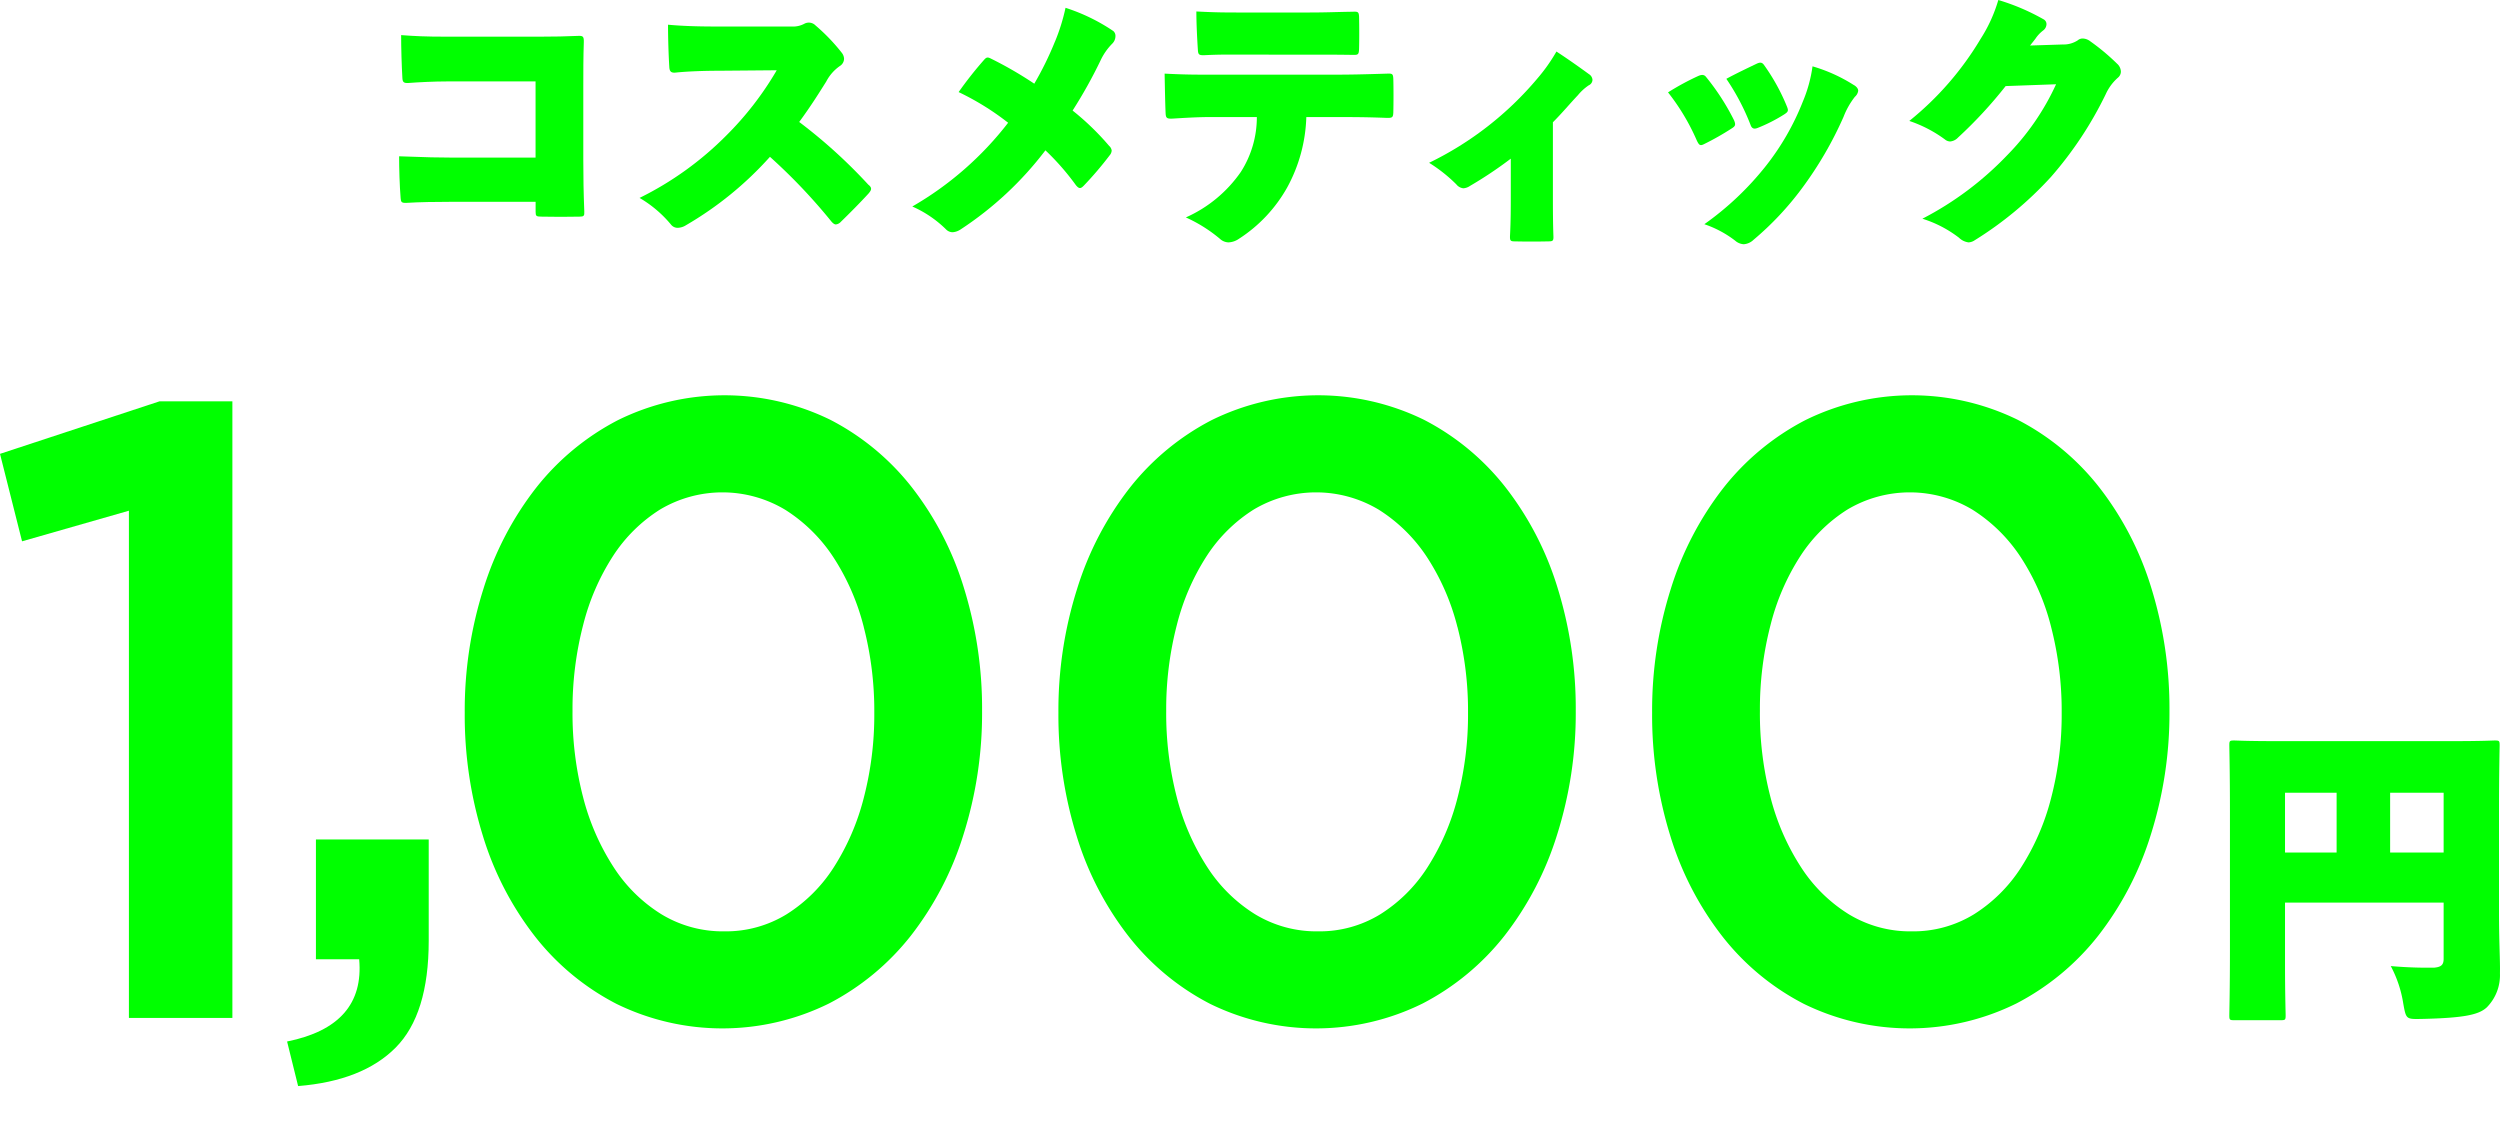
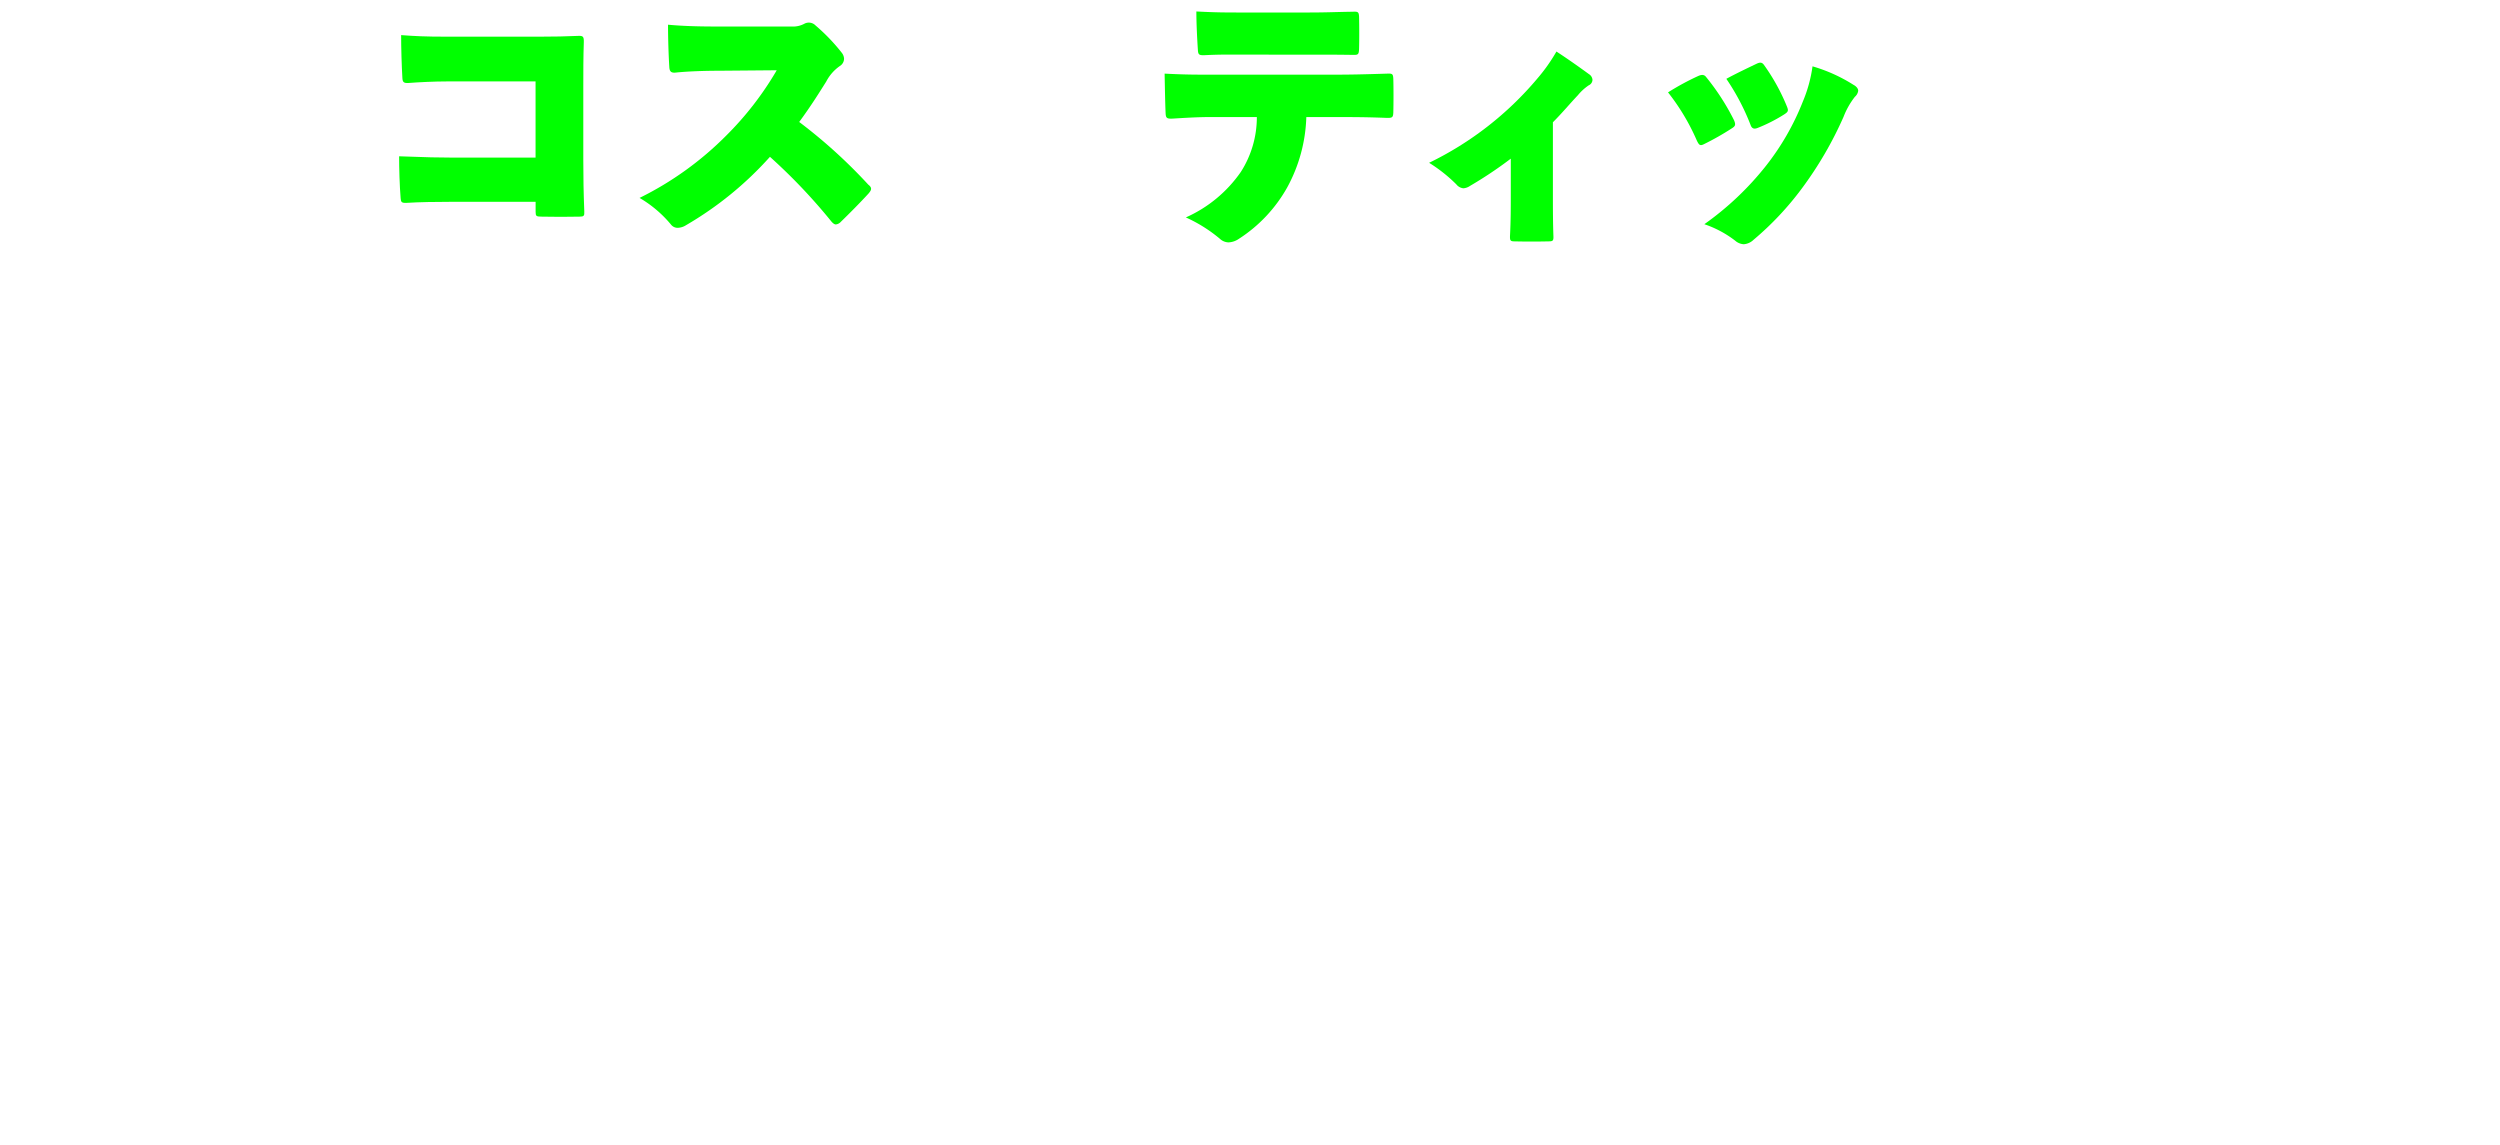
<svg xmlns="http://www.w3.org/2000/svg" width="213.206" height="97.622" viewBox="0 0 213.206 97.622">
  <defs>
    <clipPath id="clip-path">
-       <rect id="長方形_6616" data-name="長方形 6616" width="213.206" height="63.912" fill="none" />
-     </clipPath>
+       </clipPath>
  </defs>
  <g id="グループ_575" data-name="グループ 575" transform="translate(-88.591 -3320.401)">
    <g id="グループ_550" data-name="グループ 550" transform="translate(13.465 262.35)">
      <path id="パス_2021" data-name="パス 2021" d="M24.8,7.424H17.25c-1.075,0-2.409.066-3.29.133-.387.022-.495-.066-.516-.4-.065-1.086-.108-2.594-.108-3.682,1.2.089,2.086.133,3.807.133h8.045c1.377,0,2.043-.022,3.226-.066.43-.022.517.045.5.555-.043,1.2-.043,2.594-.043,3.77v6.253c0,1.4.021,2.817.085,4.392.022.377-.042.444-.408.444-1.055.022-2.151.022-3.205,0-.495,0-.538-.045-.538-.422v-.843H17.594c-1.312,0-2.711.022-3.786.089-.43.022-.495-.066-.515-.4-.087-1.065-.13-2.55-.13-3.571,2.345.09,3.464.111,4.474.111H24.8Z" transform="translate(96 3057.571)" fill="lime" />
      <path id="パス_2022" data-name="パス 2022" d="M49.952,2.572a2.042,2.042,0,0,0,1.075-.244.8.8,0,0,1,.947.155A16.108,16.108,0,0,1,54.21,4.812a.887.887,0,0,1,.194.51.747.747,0,0,1-.365.621,3.674,3.674,0,0,0-1.161,1.33c-.56.887-1.27,2.04-2.3,3.438a44.128,44.128,0,0,1,5.892,5.345c.173.134.238.245.238.354s-.065.222-.215.4c-.731.8-1.613,1.685-2.366,2.418a.666.666,0,0,1-.43.222c-.108,0-.237-.09-.387-.267a48.136,48.136,0,0,0-5.227-5.5,29.48,29.48,0,0,1-7.162,5.834,1.381,1.381,0,0,1-.711.221.714.714,0,0,1-.558-.266,10.089,10.089,0,0,0-2.689-2.284,27.631,27.631,0,0,0,7.42-5.345A27,27,0,0,0,48.662,6.3L43.8,6.342c-1.183,0-2.688.045-3.742.156-.408.043-.538-.09-.559-.489-.065-1.043-.108-2.506-.108-3.593,1.42.134,2.968.155,4.194.155Z" transform="translate(92.706 3057.742)" fill="lime" />
-       <path id="パス_2023" data-name="パス 2023" d="M76.126,3.656a16.569,16.569,0,0,0,.9-2.884,16.022,16.022,0,0,1,4.065,1.974.536.536,0,0,1,.193.444.909.909,0,0,1-.279.644,5.1,5.1,0,0,0-.989,1.42,40.371,40.371,0,0,1-2.387,4.28,22.52,22.52,0,0,1,3.118,3.016.618.618,0,0,1,.215.4.68.68,0,0,1-.171.4A29.375,29.375,0,0,1,78.6,15.921c-.128.134-.236.221-.344.221s-.215-.088-.345-.244a21.242,21.242,0,0,0-2.6-2.972,29.077,29.077,0,0,1-7.227,6.742,1.423,1.423,0,0,1-.688.244.789.789,0,0,1-.538-.221,9.57,9.57,0,0,0-2.9-1.974,27.966,27.966,0,0,0,8.173-7.142A22.754,22.754,0,0,0,67.91,7.959a32.1,32.1,0,0,1,2.214-2.8c.151-.155.258-.2.517-.066a32.5,32.5,0,0,1,3.72,2.151,27.5,27.5,0,0,0,1.764-3.593" transform="translate(88.971 3057.945)" fill="lime" />
      <path id="パス_2024" data-name="パス 2024" d="M101.019,10.138a13.3,13.3,0,0,1-1.635,6.011,12.419,12.419,0,0,1-4.107,4.369,1.688,1.688,0,0,1-.9.31,1.126,1.126,0,0,1-.732-.31,12.42,12.42,0,0,0-2.9-1.819,11.271,11.271,0,0,0,4.69-3.882A8.649,8.649,0,0,0,96.8,10.138H92.888c-1.247,0-2.537.089-3.269.133-.495.022-.58-.044-.6-.465-.043-.976-.065-2.4-.085-3.371,1.721.089,2.6.089,3.871.089h10.6c1.334,0,2.388-.022,4.517-.089.451-.022.495.045.516.444.022.776.022,2.063,0,2.883-.022.421-.085.466-.645.444-1.741-.066-2.8-.066-4.344-.066ZM95.771,4.815c-1.269,0-2.022-.022-3.377.045-.516.022-.6-.023-.624-.466-.065-.976-.128-2.285-.128-3.26,1.678.089,2.43.089,4.13.089h5.4c1.591,0,2.323-.045,3.807-.066.451-.022.516.022.538.42.021.8.021,1.974,0,2.773-.022.445-.087.488-.452.488-1.463-.022-2.194-.022-3.893-.022Z" transform="translate(85.513 3057.895)" fill="lime" />
      <path id="パス_2025" data-name="パス 2025" d="M122.08,14.235a34.32,34.32,0,0,1-3.484,2.328,1.136,1.136,0,0,1-.559.2.876.876,0,0,1-.6-.333,12.978,12.978,0,0,0-2.323-1.841,28.031,28.031,0,0,0,9.248-7.207A14.68,14.68,0,0,0,125.973,5.1c1.054.687,2.107,1.441,2.774,1.929a.621.621,0,0,1,.3.488.534.534,0,0,1-.322.465,4.312,4.312,0,0,0-.924.844c-.775.82-1.291,1.464-2.13,2.306v6.21c0,.975,0,2.284.043,3.459.022.444-.043.489-.43.489-1.011.022-1.85.022-2.861,0-.364,0-.43-.045-.408-.51.065-1.22.065-2.462.065-3.438Z" transform="translate(81.89 3057.346)" fill="lime" />
      <path id="パス_2026" data-name="パス 2026" d="M141.347,7.335c.3-.133.5-.11.644.066a19.869,19.869,0,0,1,2.409,3.726c.151.377.108.489-.215.688a22.95,22.95,0,0,1-2.344,1.33c-.346.177-.431.09-.625-.31a18.494,18.494,0,0,0-2.452-4.1,21.78,21.78,0,0,1,2.581-1.4m13.271.776c.258.155.365.333.365.489a.822.822,0,0,1-.28.51,6.6,6.6,0,0,0-.968,1.708,31.619,31.619,0,0,1-3.549,6.1,25.788,25.788,0,0,1-4.13,4.392,1.346,1.346,0,0,1-.838.377,1.225,1.225,0,0,1-.732-.31,9.128,9.128,0,0,0-2.624-1.4,25.332,25.332,0,0,0,5.248-4.968,21.618,21.618,0,0,0,3.14-5.457,11.944,11.944,0,0,0,.839-3.038,13.619,13.619,0,0,1,3.528,1.6m-8.3-1.819c.323-.155.474-.11.625.09a17.181,17.181,0,0,1,1.978,3.592c.129.333.086.422-.258.644A13.662,13.662,0,0,1,146.4,11.77c-.237.09-.474.111-.6-.265a19.583,19.583,0,0,0-2.064-3.926c.9-.488,1.892-.953,2.58-1.286" transform="translate(78.616 3057.194)" fill="lime" />
-       <path id="パス_2027" data-name="パス 2027" d="M175.719,3.793a2.221,2.221,0,0,0,1.291-.355.642.642,0,0,1,.43-.155,1.115,1.115,0,0,1,.645.244,18.571,18.571,0,0,1,2.281,1.907.936.936,0,0,1,.322.666.672.672,0,0,1-.237.51,4.162,4.162,0,0,0-1.054,1.42,31.719,31.719,0,0,1-4.667,7.053,30.673,30.673,0,0,1-6.517,5.411,1.025,1.025,0,0,1-.517.177,1.431,1.431,0,0,1-.817-.4,9.994,9.994,0,0,0-3.119-1.619,27.36,27.36,0,0,0,7.249-5.434,21.14,21.14,0,0,0,4.152-6.033l-4.3.155a37.428,37.428,0,0,1-4.064,4.392,1.051,1.051,0,0,1-.668.333.733.733,0,0,1-.451-.177,11.043,11.043,0,0,0-3.034-1.575,26.173,26.173,0,0,0,6.087-7.008A12.69,12.69,0,0,0,170.235,0a18.474,18.474,0,0,1,3.85,1.641.464.464,0,0,1,.258.421.683.683,0,0,1-.279.532,2.892,2.892,0,0,0-.667.711c-.237.31-.388.488-.451.576Z" transform="translate(75.312 3058.052)" fill="lime" />
    </g>
    <g id="グループ_552" data-name="グループ 552" transform="translate(88.591 3354.112)">
-       <path id="パス_2826" data-name="パス 2826" d="M13.6.6,0,5.078l1.881,7.459,9.113-2.61V53.181h8.824V.6Z" transform="translate(0 -0.083)" fill="lime" />
      <g id="グループ_523" data-name="グループ 523" transform="translate(0 0)">
        <g id="グループ_522" data-name="グループ 522" clip-path="url(#clip-path)">
-           <path id="パス_2827" data-name="パス 2827" d="M37.977,59.877H34.288V49.66h9.619v8.651q0,6.262-2.82,9.1T32.769,70.69l-.94-3.8q6.654-1.342,6.148-7.01" transform="translate(-7.345 -11.779)" fill="lime" />
          <path id="パス_2828" data-name="パス 2828" d="M88.43,37.475a27.024,27.024,0,0,1-4.484,8.613,21.439,21.439,0,0,1-6.98,5.78,20.534,20.534,0,0,1-18.119.037A21.1,21.1,0,0,1,51.9,46.162a26.542,26.542,0,0,1-4.448-8.575A34.7,34.7,0,0,1,45.9,27.071a34.332,34.332,0,0,1,1.591-10.553,27.026,27.026,0,0,1,4.484-8.613,21.432,21.432,0,0,1,6.98-5.78,20.532,20.532,0,0,1,18.118-.037,21.14,21.14,0,0,1,6.944,5.743,26.575,26.575,0,0,1,4.448,8.575,34.735,34.735,0,0,1,1.555,10.516A34.35,34.35,0,0,1,88.43,37.475m-8.5-17.712a19.66,19.66,0,0,0-2.6-5.966A13.59,13.59,0,0,0,73.241,9.77a10.4,10.4,0,0,0-10.668-.037,13.092,13.092,0,0,0-4.013,3.952,19.642,19.642,0,0,0-2.568,5.929,28.557,28.557,0,0,0-.9,7.309,28.411,28.411,0,0,0,.9,7.346,20.115,20.115,0,0,0,2.6,5.966,13.011,13.011,0,0,0,4.086,4.027,10.08,10.08,0,0,0,5.352,1.455,9.9,9.9,0,0,0,5.317-1.455,12.969,12.969,0,0,0,4.014-3.989,20.236,20.236,0,0,0,2.567-5.929,28.151,28.151,0,0,0,.9-7.271,28.59,28.59,0,0,0-.9-7.309" transform="translate(-6.266 0)" fill="lime" />
          <path id="パス_2829" data-name="パス 2829" d="M147.063,37.475a27.024,27.024,0,0,1-4.484,8.613,21.44,21.44,0,0,1-6.98,5.78,20.534,20.534,0,0,1-18.119.037,21.1,21.1,0,0,1-6.943-5.743,26.542,26.542,0,0,1-4.448-8.575,34.7,34.7,0,0,1-1.555-10.516,34.332,34.332,0,0,1,1.591-10.553,27.025,27.025,0,0,1,4.484-8.613,21.432,21.432,0,0,1,6.98-5.78,20.532,20.532,0,0,1,18.118-.037,21.14,21.14,0,0,1,6.944,5.743,26.575,26.575,0,0,1,4.448,8.575,34.734,34.734,0,0,1,1.555,10.516,34.35,34.35,0,0,1-1.591,10.553m-8.5-17.712a19.66,19.66,0,0,0-2.6-5.966,13.59,13.59,0,0,0-4.087-4.027,10.4,10.4,0,0,0-10.668-.037,13.092,13.092,0,0,0-4.013,3.952,19.642,19.642,0,0,0-2.568,5.929,28.557,28.557,0,0,0-.9,7.309,28.411,28.411,0,0,0,.9,7.346,20.115,20.115,0,0,0,2.6,5.966,13.011,13.011,0,0,0,4.086,4.027,10.079,10.079,0,0,0,5.352,1.455,9.9,9.9,0,0,0,5.317-1.455A12.969,12.969,0,0,0,136,40.271a20.235,20.235,0,0,0,2.567-5.929,28.151,28.151,0,0,0,.9-7.271,28.59,28.59,0,0,0-.9-7.309" transform="translate(-14.27 0)" fill="lime" />
          <path id="パス_2830" data-name="パス 2830" d="M205.7,37.475a27.024,27.024,0,0,1-4.484,8.613,21.44,21.44,0,0,1-6.98,5.78,20.534,20.534,0,0,1-18.119.037,21.1,21.1,0,0,1-6.943-5.743,26.541,26.541,0,0,1-4.448-8.575,34.7,34.7,0,0,1-1.555-10.516,34.332,34.332,0,0,1,1.591-10.553,27.026,27.026,0,0,1,4.484-8.613,21.432,21.432,0,0,1,6.98-5.78,20.532,20.532,0,0,1,18.118-.037,21.14,21.14,0,0,1,6.944,5.743,26.575,26.575,0,0,1,4.448,8.575,34.734,34.734,0,0,1,1.555,10.516A34.35,34.35,0,0,1,205.7,37.475m-8.5-17.712a19.659,19.659,0,0,0-2.6-5.966,13.59,13.59,0,0,0-4.087-4.027,10.4,10.4,0,0,0-10.668-.037,13.093,13.093,0,0,0-4.014,3.952,19.642,19.642,0,0,0-2.568,5.929,28.556,28.556,0,0,0-.9,7.309,28.41,28.41,0,0,0,.9,7.346,20.115,20.115,0,0,0,2.6,5.966,13.011,13.011,0,0,0,4.086,4.027,10.079,10.079,0,0,0,5.352,1.455,9.9,9.9,0,0,0,5.317-1.455,12.969,12.969,0,0,0,4.014-3.989,20.235,20.235,0,0,0,2.567-5.929,28.151,28.151,0,0,0,.9-7.271,28.59,28.59,0,0,0-.9-7.309" transform="translate(-22.274 0)" fill="lime" />
          <path id="パス_2831" data-name="パス 2831" d="M224.929,53.065c0,2.668.053,4.269.053,4.456,0,.4-.027.427-.427.427h-3.949c-.4,0-.427-.026-.427-.427,0-.213.053-2.242.053-5.6V40.178c0-3.362-.053-5.443-.053-5.657,0-.4.026-.427.427-.427.213,0,1.067.054,3.415.054H239.39c2.348,0,3.2-.054,3.415-.054.4,0,.427.026.427.427,0,.187-.054,2.375-.054,5.843v8.324c0,2.641.107,4.243.08,5.256a3.9,3.9,0,0,1-1.121,2.909c-.667.613-1.84.907-5.576.987-1.306.026-1.306.026-1.547-1.308a10.074,10.074,0,0,0-1.066-3.2,36.2,36.2,0,0,0,3.708.135c.587-.054.8-.241.8-.748v-4.8H224.929Zm0-9.418h4.4v-5.1h-4.4Zm13.527-5.1h-4.563v5.1h4.563Z" transform="translate(-30.057 -4.654)" fill="lime" />
        </g>
      </g>
    </g>
  </g>
</svg>